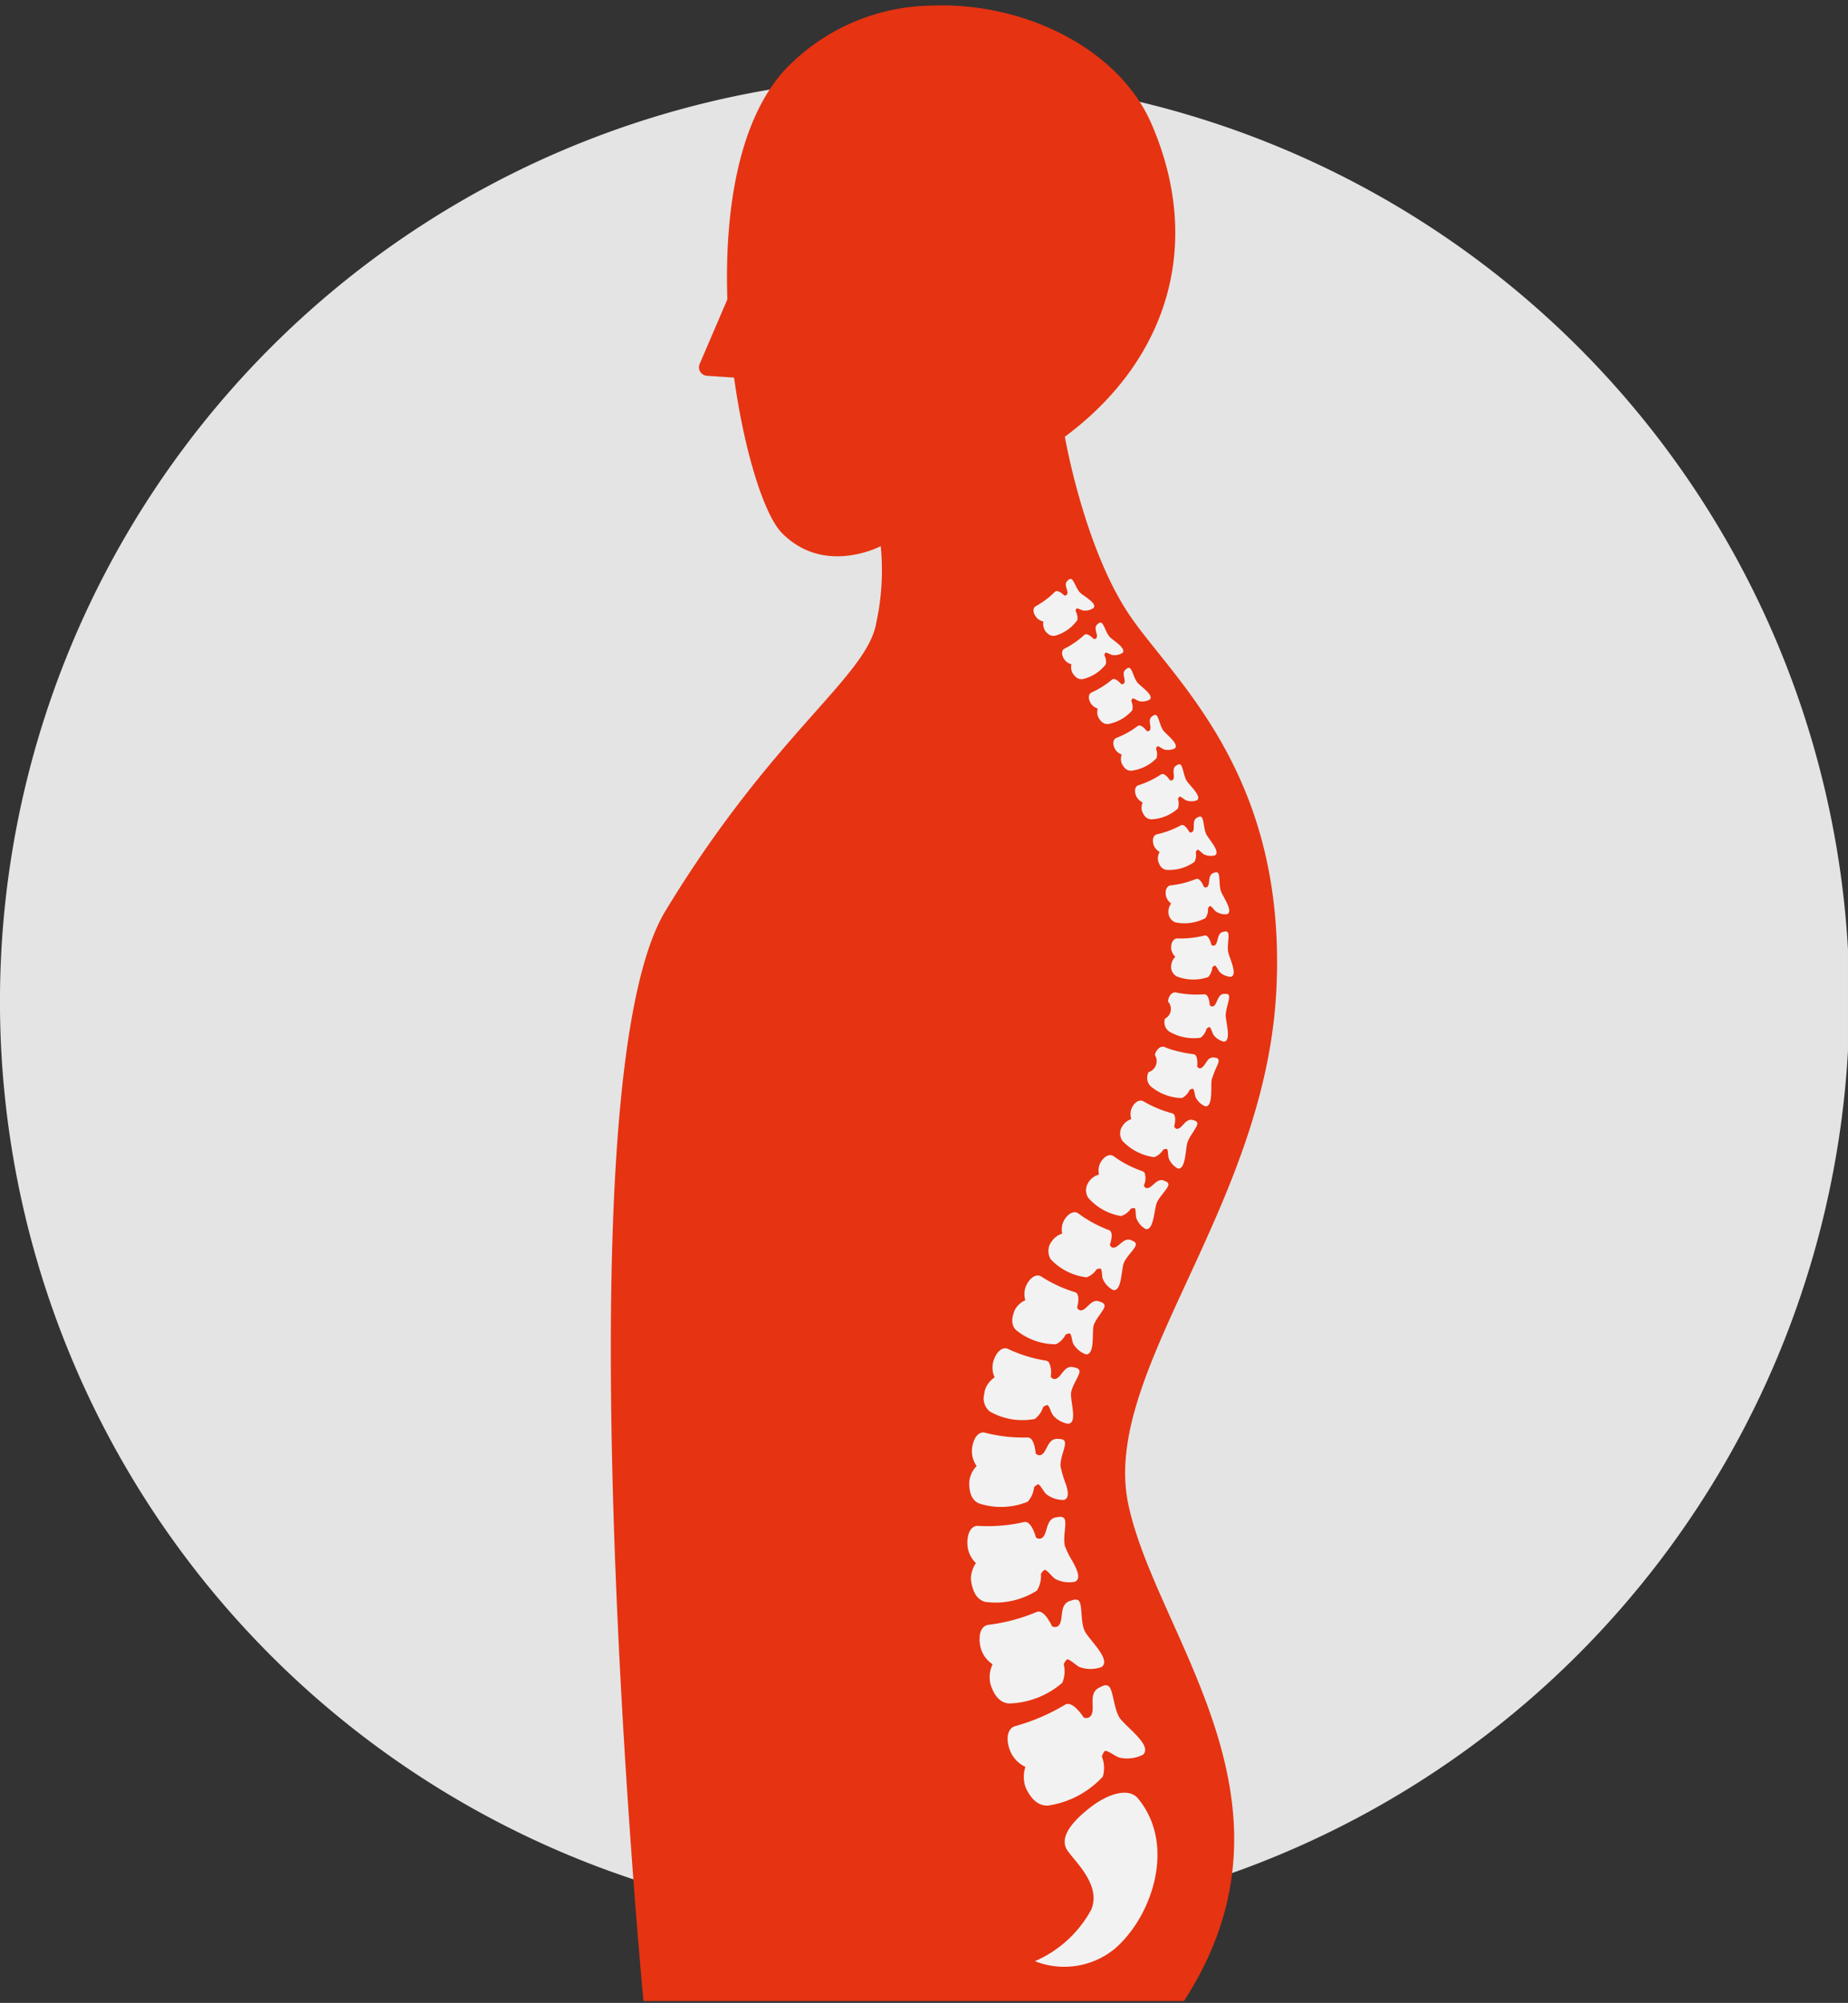
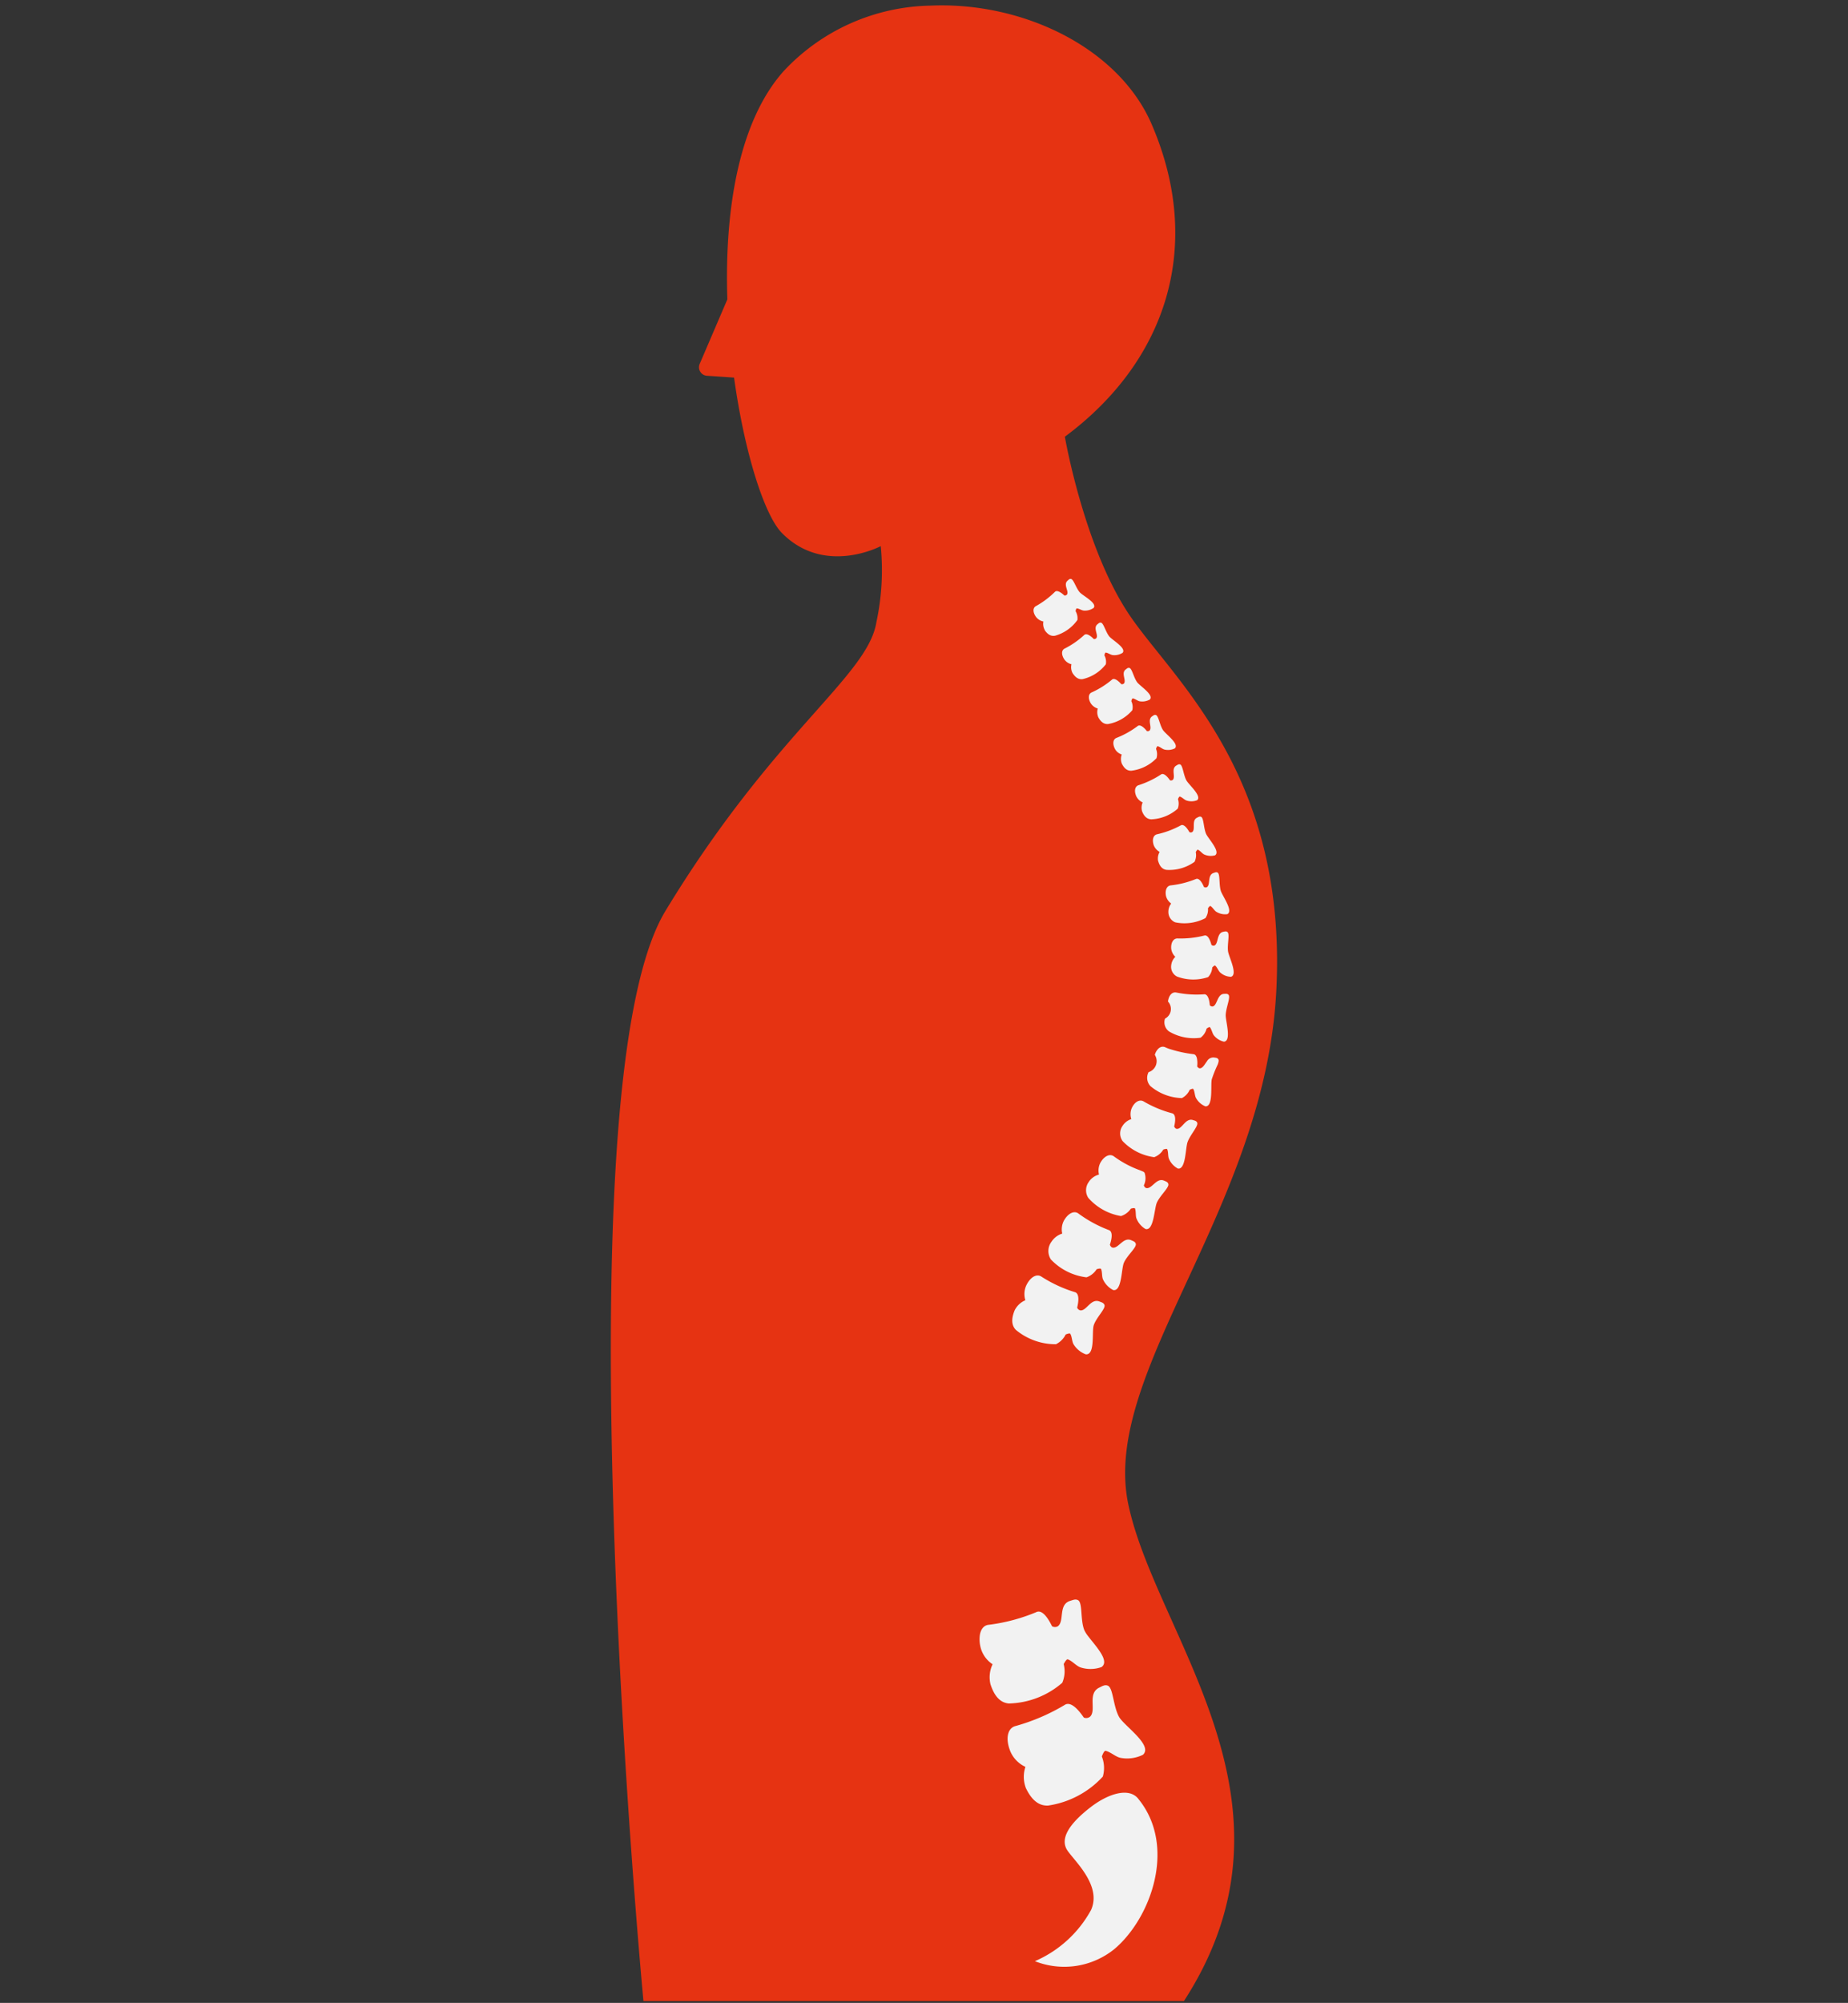
<svg xmlns="http://www.w3.org/2000/svg" id="_1fcd5fd767" data-name="1fcd5fd767" width="118.885" height="128.817" viewBox="0 0 118.885 128.817">
  <rect x="0" y="0" width="118.885" height="128.817" fill="#333333" stroke="none" />
  <defs>
    <clipPath id="clip-path">
      <path id="Path_473" data-name="Path 473" d="M.184,23.461H119.068V142.346H.184Zm0,0" transform="translate(-0.184 -23.461)" />
    </clipPath>
    <clipPath id="clip-path-2">
      <path id="Path_475" data-name="Path 475" d="M67,0h43.666V128.817H67Zm0,0" transform="translate(-67)" />
    </clipPath>
  </defs>
  <g id="Group_787" data-name="Group 787" transform="translate(0 4.919)" clip-path="url(#clip-path)">
-     <path id="Path_472" data-name="Path 472" d="M59.674,142.442a59.49,59.49,0,1,1,59.488-59.49A59.665,59.665,0,0,1,59.674,142.442Zm0,0" transform="translate(-0.184 -23.461)" fill="#e4e4e4" />
-   </g>
+     </g>
  <g id="Group_788" data-name="Group 788" transform="translate(38.882)" clip-path="url(#clip-path-2)">
    <path id="Path_474" data-name="Path 474" d="M88.43.73a13.234,13.234,0,0,0-9.465,4.219c-2.934,3.3-3.8,9.065-3.616,14.673l-1.78,4.151a.534.534,0,0,0-.044.254.512.512,0,0,0,.08.246.528.528,0,0,0,.182.184.546.546,0,0,0,.248.078l1.746.119c.669,4.825,1.948,8.845,3.076,9.992,2.733,2.778,6.36.847,6.36.847a15.865,15.865,0,0,1-.282,4.9c-.565,3.485-6.6,7.067-13.57,18.564s-1.414,70.108-1.414,70.108h34.772c8.294-12.816-1.789-23.463-3.58-31.944s8.777-18.985,9.518-32.983c.737-13.945-6.6-20.01-9.44-24.208-2.93-4.34-4.16-11.474-4.16-11.474,6.6-4.9,8.936-12.342,5.58-20.106C100.514,3.434,94.349.472,88.43.73Zm0,0" transform="translate(-67.439 -0.368)" fill="#e63312" />
  </g>
  <path id="Path_476" data-name="Path 476" d="M124.611,80.031c.2.294.419.409.667.364a2.626,2.626,0,0,0,1.44-1.012.883.883,0,0,0-.117-.569c.019-.1.044-.18.08-.178.154.013.318.136.461.142a.983.983,0,0,0,.62-.172c.25-.316-.7-.781-.9-1.014-.244-.284-.389-.832-.563-.851-.1-.011-.152.059-.21.11-.3.254.1.669-.04.891h0a.181.181,0,0,1-.171.064c-.243-.229-.476-.351-.6-.241a5.6,5.6,0,0,1-1.222.921c-.218.112-.21.409,0,.7a.8.8,0,0,0,.474.294.82.82,0,0,0,.091.552Zm0,0" transform="translate(-57.407 -39.507)" fill="#f2f2f2" />
  <path id="Path_477" data-name="Path 477" d="M128.361,85.776c.193.3.4.426.654.39a2.631,2.631,0,0,0,1.488-.953.884.884,0,0,0-.093-.576c.023-.1.051-.182.087-.176.154.017.315.148.457.161a.98.98,0,0,0,.627-.146c.265-.307-.669-.819-.862-1.061-.235-.3-.36-.855-.534-.881-.1-.015-.154.055-.216.1-.309.243.074.677-.074.895v0a.174.174,0,0,1-.172.055c-.235-.239-.464-.37-.6-.265a5.526,5.526,0,0,1-1.26.879c-.224.1-.229.4-.032.7a.806.806,0,0,0,.461.313A.823.823,0,0,0,128.361,85.776Zm0,0" transform="translate(-59.363 -42.489)" fill="#f2f2f2" />
  <path id="Path_478" data-name="Path 478" d="M131.848,91.717c.176.315.379.451.635.426a2.654,2.654,0,0,0,1.548-.887.9.9,0,0,0-.064-.586c.027-.1.059-.18.1-.174.153.027.309.167.451.188a.988.988,0,0,0,.641-.116c.281-.3-.635-.862-.821-1.118-.224-.311-.324-.881-.5-.915-.1-.021-.157.047-.224.095-.322.231.044.688-.116.9a.176.176,0,0,1-.176.049c-.226-.254-.449-.4-.586-.3a5.607,5.607,0,0,1-1.31.828c-.231.095-.25.4-.066.705a.814.814,0,0,0,.449.337.834.834,0,0,0,.038.565Zm0,0" transform="translate(-61.188 -45.578)" fill="#f2f2f2" />
  <path id="Path_479" data-name="Path 479" d="M135.024,97.893c.159.326.354.476.616.466a2.692,2.692,0,0,0,1.62-.805.916.916,0,0,0-.03-.6c.034-.1.07-.18.108-.171.154.036.3.188.447.218a.994.994,0,0,0,.654-.078c.294-.275-.514-.86-.739-1.147-.011-.013-.021-.028-.03-.042-.208-.328-.28-.913-.455-.959-.1-.025-.163.04-.231.083-.337.218.008.7-.163.91a.178.178,0,0,1-.182.04c-.214-.269-.434-.426-.578-.332a5.712,5.712,0,0,1-1.368.769c-.237.085-.273.389-.106.711a.718.718,0,0,0,.235.26.851.851,0,0,0,.2.1A.844.844,0,0,0,135.024,97.893Zm0,0" transform="translate(-62.86 -48.79)" fill="#f2f2f2" />
  <path id="Path_480" data-name="Path 480" d="M137.811,104.338c.135.339.322.5.586.516a2.734,2.734,0,0,0,1.708-.686.922.922,0,0,0,.015-.614c.042-.1.087-.176.123-.165.154.049.294.216.438.258a1,1,0,0,0,.669-.023c.33-.267-.534-.991-.692-1.283-.19-.353-.226-.959-.4-1.018-.1-.032-.169.03-.241.07-.358.2-.038.72-.227.919a.183.183,0,0,1-.188.028c-.2-.292-.411-.466-.563-.379a5.892,5.892,0,0,1-1.444.694c-.248.07-.305.375-.159.711a.832.832,0,0,0,.413.4A.85.85,0,0,0,137.811,104.338Zm0,0" transform="translate(-64.339 -52.158)" fill="#f2f2f2" />
  <path id="Path_481" data-name="Path 481" d="M140.068,111.1c.1.354.273.538.54.576a2.781,2.781,0,0,0,1.8-.516.941.941,0,0,0,.08-.624c.053-.1.1-.172.14-.155.152.066.277.252.417.311a1.03,1.03,0,0,0,.684.049c.371-.244-.451-1.084-.58-1.391-.161-.383-.144-1.008-.317-1.086-.1-.042-.172.015-.25.051-.381.172-.1.735-.311.921a.184.184,0,0,1-.193.011c-.176-.318-.377-.516-.54-.44a5.926,5.926,0,0,1-1.529.578c-.258.049-.341.353-.226.7a.839.839,0,0,0,.381.436.864.864,0,0,0-.1.576Zm0,0" transform="translate(-65.563 -55.73)" fill="#f2f2f2" />
  <path id="Path_482" data-name="Path 482" d="M141.59,118.2a.714.714,0,0,0,.392.624.488.488,0,0,0,.08.027,2.916,2.916,0,0,0,1.9-.271l.013-.011a.967.967,0,0,0,.161-.629c.066-.095.129-.163.163-.142.146.089.25.3.387.375a1.069,1.069,0,0,0,.692.146c.415-.2-.326-1.183-.421-1.514h0c-.119-.415-.034-1.059-.2-1.16-.095-.055-.178,0-.262.023-.407.133-.186.745-.421.91a.187.187,0,0,1-.2-.013c-.142-.345-.326-.57-.5-.512a6.045,6.045,0,0,1-1.622.413c-.269.023-.39.318-.317.684a.856.856,0,0,0,.334.485A.874.874,0,0,0,141.59,118.2Zm0,0" transform="translate(-66.425 -59.524)" fill="#f2f2f2" />
  <path id="Path_483" data-name="Path 483" d="M142.152,125.644a.7.7,0,0,0,.379.73,2.989,2.989,0,0,0,1.994.034,1.007,1.007,0,0,0,.267-.62c.083-.087.157-.146.19-.119.135.116.207.347.334.453a1.087,1.087,0,0,0,.682.265c.461-.14-.142-1.283-.19-1.641-.059-.449.123-1.109-.036-1.236-.087-.072-.182-.032-.269-.017-.438.08-.3.747-.565.881a.193.193,0,0,1-.2-.044c-.1-.379-.252-.639-.44-.6a6.249,6.249,0,0,1-1.723.191c-.281-.017-.447.265-.425.644a.874.874,0,0,0,.267.538A.892.892,0,0,0,142.152,125.644Zm0,0" transform="translate(-66.806 -63.564)" fill="#f2f2f2" />
  <path id="Path_484" data-name="Path 484" d="M141.3,133.249a.732.732,0,0,0,.254.815,3.123,3.123,0,0,0,2.034.409,1.034,1.034,0,0,0,.389-.586c.1-.072.188-.119.216-.085.116.142.148.392.258.525a1.147,1.147,0,0,0,.648.4c.5-.057.091-1.344.108-1.723.021-.476.322-1.128.182-1.289-.078-.089-.182-.064-.275-.063-.461,0-.434.718-.732.807a.2.2,0,0,1-.2-.081c-.03-.407-.146-.7-.343-.7a6.519,6.519,0,0,1-1.8-.11c-.284-.064-.5.191-.546.578a.7.7,0,0,1-.193,1.1Zm0,0" transform="translate(-66.355 -67.731)" fill="#f2f2f2" />
  <path id="Path_485" data-name="Path 485" d="M139.067,140.39a.773.773,0,0,0,.116.895,3.258,3.258,0,0,0,2.026.773,1.089,1.089,0,0,0,.5-.531c.116-.057.214-.089.237-.049.095.167.085.43.176.584a1.209,1.209,0,0,0,.6.527c.519.03.322-1.346.409-1.736a7.9,7.9,0,0,1,.383-.955c.055-.146.08-.265.04-.332-.063-.108-.174-.1-.271-.117a.467.467,0,0,0-.464.246c-.144.193-.258.426-.438.447-.078.008-.136-.045-.19-.121a1.651,1.651,0,0,0-.013-.512c-.034-.154-.1-.254-.21-.273a8.276,8.276,0,0,1-1.611-.356c-.074-.028-.15-.059-.224-.093a.372.372,0,0,0-.356.03.377.377,0,0,0-.063.045.86.86,0,0,0-.246.419.744.744,0,0,1-.4,1.109Zm0,0" transform="translate(-65.176 -71.434)" fill="#f2f2f2" />
  <path id="Path_486" data-name="Path 486" d="M135.541,147.524a.838.838,0,0,0,0,.972,3.426,3.426,0,0,0,2.037,1.04,1.142,1.142,0,0,0,.584-.487c.127-.044.233-.064.252-.021.081.186.038.455.117.625a1.285,1.285,0,0,0,.569.614c.519.093.483-1.319.627-1.709.174-.476.707-1.027.616-1.241-.049-.119-.165-.133-.263-.165-.481-.165-.7.574-1.037.563-.081,0-.136-.066-.18-.154.106-.43.089-.775-.116-.843a7.311,7.311,0,0,1-1.836-.76c-.271-.169-.6.027-.781.43a1.018,1.018,0,0,0-.025.7A1.048,1.048,0,0,0,135.541,147.524Zm0,0" transform="translate(-63.326 -75.112)" fill="#f2f2f2" />
  <path id="Path_487" data-name="Path 487" d="M131.066,154.811a.907.907,0,0,0-.063,1.054,3.583,3.583,0,0,0,2.109,1.175,1.2,1.2,0,0,0,.635-.476c.136-.038.25-.053.267-.006.076.2.021.474.1.652a1.366,1.366,0,0,0,.578.665c.538.125.555-1.315.728-1.7s.606-.794.716-1.056a.209.209,0,0,0,.019-.15c-.042-.129-.161-.155-.262-.2a.417.417,0,0,0-.368,0c-.286.129-.508.506-.766.474-.087-.009-.14-.08-.178-.174a1.06,1.06,0,0,0,.047-.811.237.237,0,0,0-.1-.081l-.2-.083a6.61,6.61,0,0,1-1.668-.889c-.267-.2-.633-.023-.874.406a1.1,1.1,0,0,0-.089.76,1.144,1.144,0,0,0-.639.443Zm0,0" transform="translate(-60.996 -78.829)" fill="#f2f2f2" />
  <path id="Path_488" data-name="Path 488" d="M126.079,162.576a1,1,0,0,0-.049,1.154,3.775,3.775,0,0,0,2.293,1.15,1.279,1.279,0,0,0,.652-.521c.144-.044.263-.061.284-.011.085.2.04.493.129.677a1.451,1.451,0,0,0,.646.671c.572.118.519-1.355.694-1.755.21-.483.841-.987.762-1.226-.044-.135-.171-.165-.275-.214-.516-.246-.821.519-1.2.47-.091-.011-.148-.085-.19-.186.152-.457.174-.836-.047-.938a8.188,8.188,0,0,1-1.963-1.061c-.28-.224-.68-.027-.948.449a1.214,1.214,0,0,0-.106.832A1.261,1.261,0,0,0,126.079,162.576Zm0,0" transform="translate(-58.425 -82.728)" fill="#f2f2f2" />
  <path id="Path_489" data-name="Path 489" d="M121.237,171.318c-.233.567-.2.976.076,1.262v0a4,4,0,0,0,2.579.923h0a1.378,1.378,0,0,0,.625-.625c.148-.061.271-.091.3-.042.116.2.1.512.222.694a1.556,1.556,0,0,0,.771.622c.62.057.375-1.448.514-1.872.171-.516.79-1.071.686-1.313-.059-.136-.193-.161-.307-.208-.565-.229-.823.588-1.228.567a.276.276,0,0,1-.218-.18c.119-.491.117-.895-.127-.987a8.62,8.62,0,0,1-2.166-1c-.315-.218-.737.032-.993.588a1.347,1.347,0,0,0-.047.927A1.363,1.363,0,0,0,121.237,171.318Zm0,0" transform="translate(-55.961 -87.048)" fill="#f2f2f2" />
-   <path id="Path_490" data-name="Path 490" d="M117.384,181.428c-.019.087-.034.169-.045.248a1.09,1.09,0,0,0,.353,1.116,4.229,4.229,0,0,0,2.9.483,1.441,1.441,0,0,0,.525-.735l.017-.038c.144-.091.269-.144.307-.1a1.04,1.04,0,0,1,.135.239,1.536,1.536,0,0,0,.227.445,1.685,1.685,0,0,0,.932.5c.271-.023.334-.279.324-.61-.017-.481-.174-1.131-.129-1.4.091-.557.661-1.215.516-1.452-.083-.133-.229-.142-.356-.176-.633-.167-.783.724-1.215.762a.3.3,0,0,1-.258-.155,1.512,1.512,0,0,0-.106-.9.3.3,0,0,0-.174-.125,9.081,9.081,0,0,1-2.441-.747c-.339-.176-.726.106-.931.675-.015.04-.028.08-.04.121a1.491,1.491,0,0,0,.087,1.022v0A1.558,1.558,0,0,0,117.384,181.428Zm0,0" transform="translate(-54.023 -92.015)" fill="#f2f2f2" />
-   <path id="Path_491" data-name="Path 491" d="M115.381,193.069c-.023.737.186,1.183.6,1.378a4.538,4.538,0,0,0,3.157-.1,1.636,1.636,0,0,0,.411-.938c.133-.127.254-.21.3-.169.208.172.322.506.527.652a1.8,1.8,0,0,0,1.09.341c.343-.1.282-.51.144-.967a7.683,7.683,0,0,1-.362-1.219c-.021-.608.443-1.41.241-1.628-.114-.123-.269-.1-.411-.114-.7-.051-.675.917-1.124,1.048a.315.315,0,0,1-.3-.112c-.061-.578-.208-1.014-.508-1.027a9.752,9.752,0,0,1-2.727-.3c-.423-.127-.8.324-.864,1.065a1.628,1.628,0,0,0,.3,1.073A1.659,1.659,0,0,0,115.381,193.069Zm0,0" transform="translate(-53.025 -97.763)" fill="#f2f2f2" />
-   <path id="Path_492" data-name="Path 492" d="M115.369,205.214c.123.779.428,1.2.908,1.327a4.932,4.932,0,0,0,3.326-.728,1.775,1.775,0,0,0,.256-1.082c.116-.163.227-.275.288-.241.256.144.44.478.684.6a1.943,1.943,0,0,0,1.221.157c.4-.2.148-.747-.146-1.291a5.785,5.785,0,0,1-.508-1.018c-.142-.648.188-1.6-.072-1.8-.146-.108-.307-.055-.461-.038-.752.093-.529,1.124-.978,1.353a.338.338,0,0,1-.347-.057c-.178-.6-.425-1.04-.745-.993a10.488,10.488,0,0,1-2.955.252c-.472-.047-.779.512-.7,1.312a1.747,1.747,0,0,0,.538,1.076,1.946,1.946,0,0,0-.316.855A1.186,1.186,0,0,0,115.369,205.214Zm0,0" transform="translate(-52.895 -103.516)" fill="#f2f2f2" />
  <path id="Path_493" data-name="Path 493" d="M117.447,217.481c.258.8.648,1.19,1.181,1.238a5.428,5.428,0,0,0,3.438-1.332,1.884,1.884,0,0,0,.091-1.2v0c.1-.191.2-.33.269-.305.3.112.552.438.832.523a2.1,2.1,0,0,0,1.332-.028v0c.548-.387-.356-1.325-.849-1.971a2.024,2.024,0,0,1-.258-.406c-.269-.675-.095-1.766-.406-1.927-.176-.089-.337,0-.5.045-.783.237-.356,1.3-.792,1.632a.37.37,0,0,1-.379,0c-.3-.616-.641-1.035-.972-.923h0a11.6,11.6,0,0,1-3.091.83c-.318.025-.525.284-.582.677a2.092,2.092,0,0,0,.066.838,1.836,1.836,0,0,0,.756,1.025A1.937,1.937,0,0,0,117.447,217.481Zm0,0" transform="translate(-53.728 -109.159)" fill="#f2f2f2" />
  <path id="Path_494" data-name="Path 494" d="M121.644,230.014c.381.794.847,1.149,1.425,1.124a5.945,5.945,0,0,0,3.525-1.865,2.012,2.012,0,0,0-.063-1.291c.08-.22.167-.381.246-.364.335.08.654.4.968.453a2.284,2.284,0,0,0,1.429-.2h0c.671-.606-1.207-1.859-1.531-2.428-.392-.692-.379-1.9-.741-2.022-.2-.07-.364.049-.527.125-.8.377-.174,1.457-.6,1.872a.393.393,0,0,1-.406.059c-.415-.612-.849-1.006-1.188-.836h0a12.861,12.861,0,0,1-3.19,1.378c-.542.127-.682.845-.33,1.672a1.934,1.934,0,0,0,.953.957A2.034,2.034,0,0,0,121.644,230.014Zm0,0" transform="translate(-55.647 -115.012)" fill="#f2f2f2" />
  <path id="Path_495" data-name="Path 495" d="M126.1,241.224c.282.6,2.341,2.276,1.6,3.95a7.512,7.512,0,0,1-3.616,3.3,5.128,5.128,0,0,0,5.106-.773c2.356-1.982,4.02-6.59,1.575-9.632-.586-.811-1.954-.377-3.076.485S125.7,240.4,126.1,241.224Zm0,0" transform="translate(-57.507 -122.34)" fill="#f2f2f2" />
</svg>